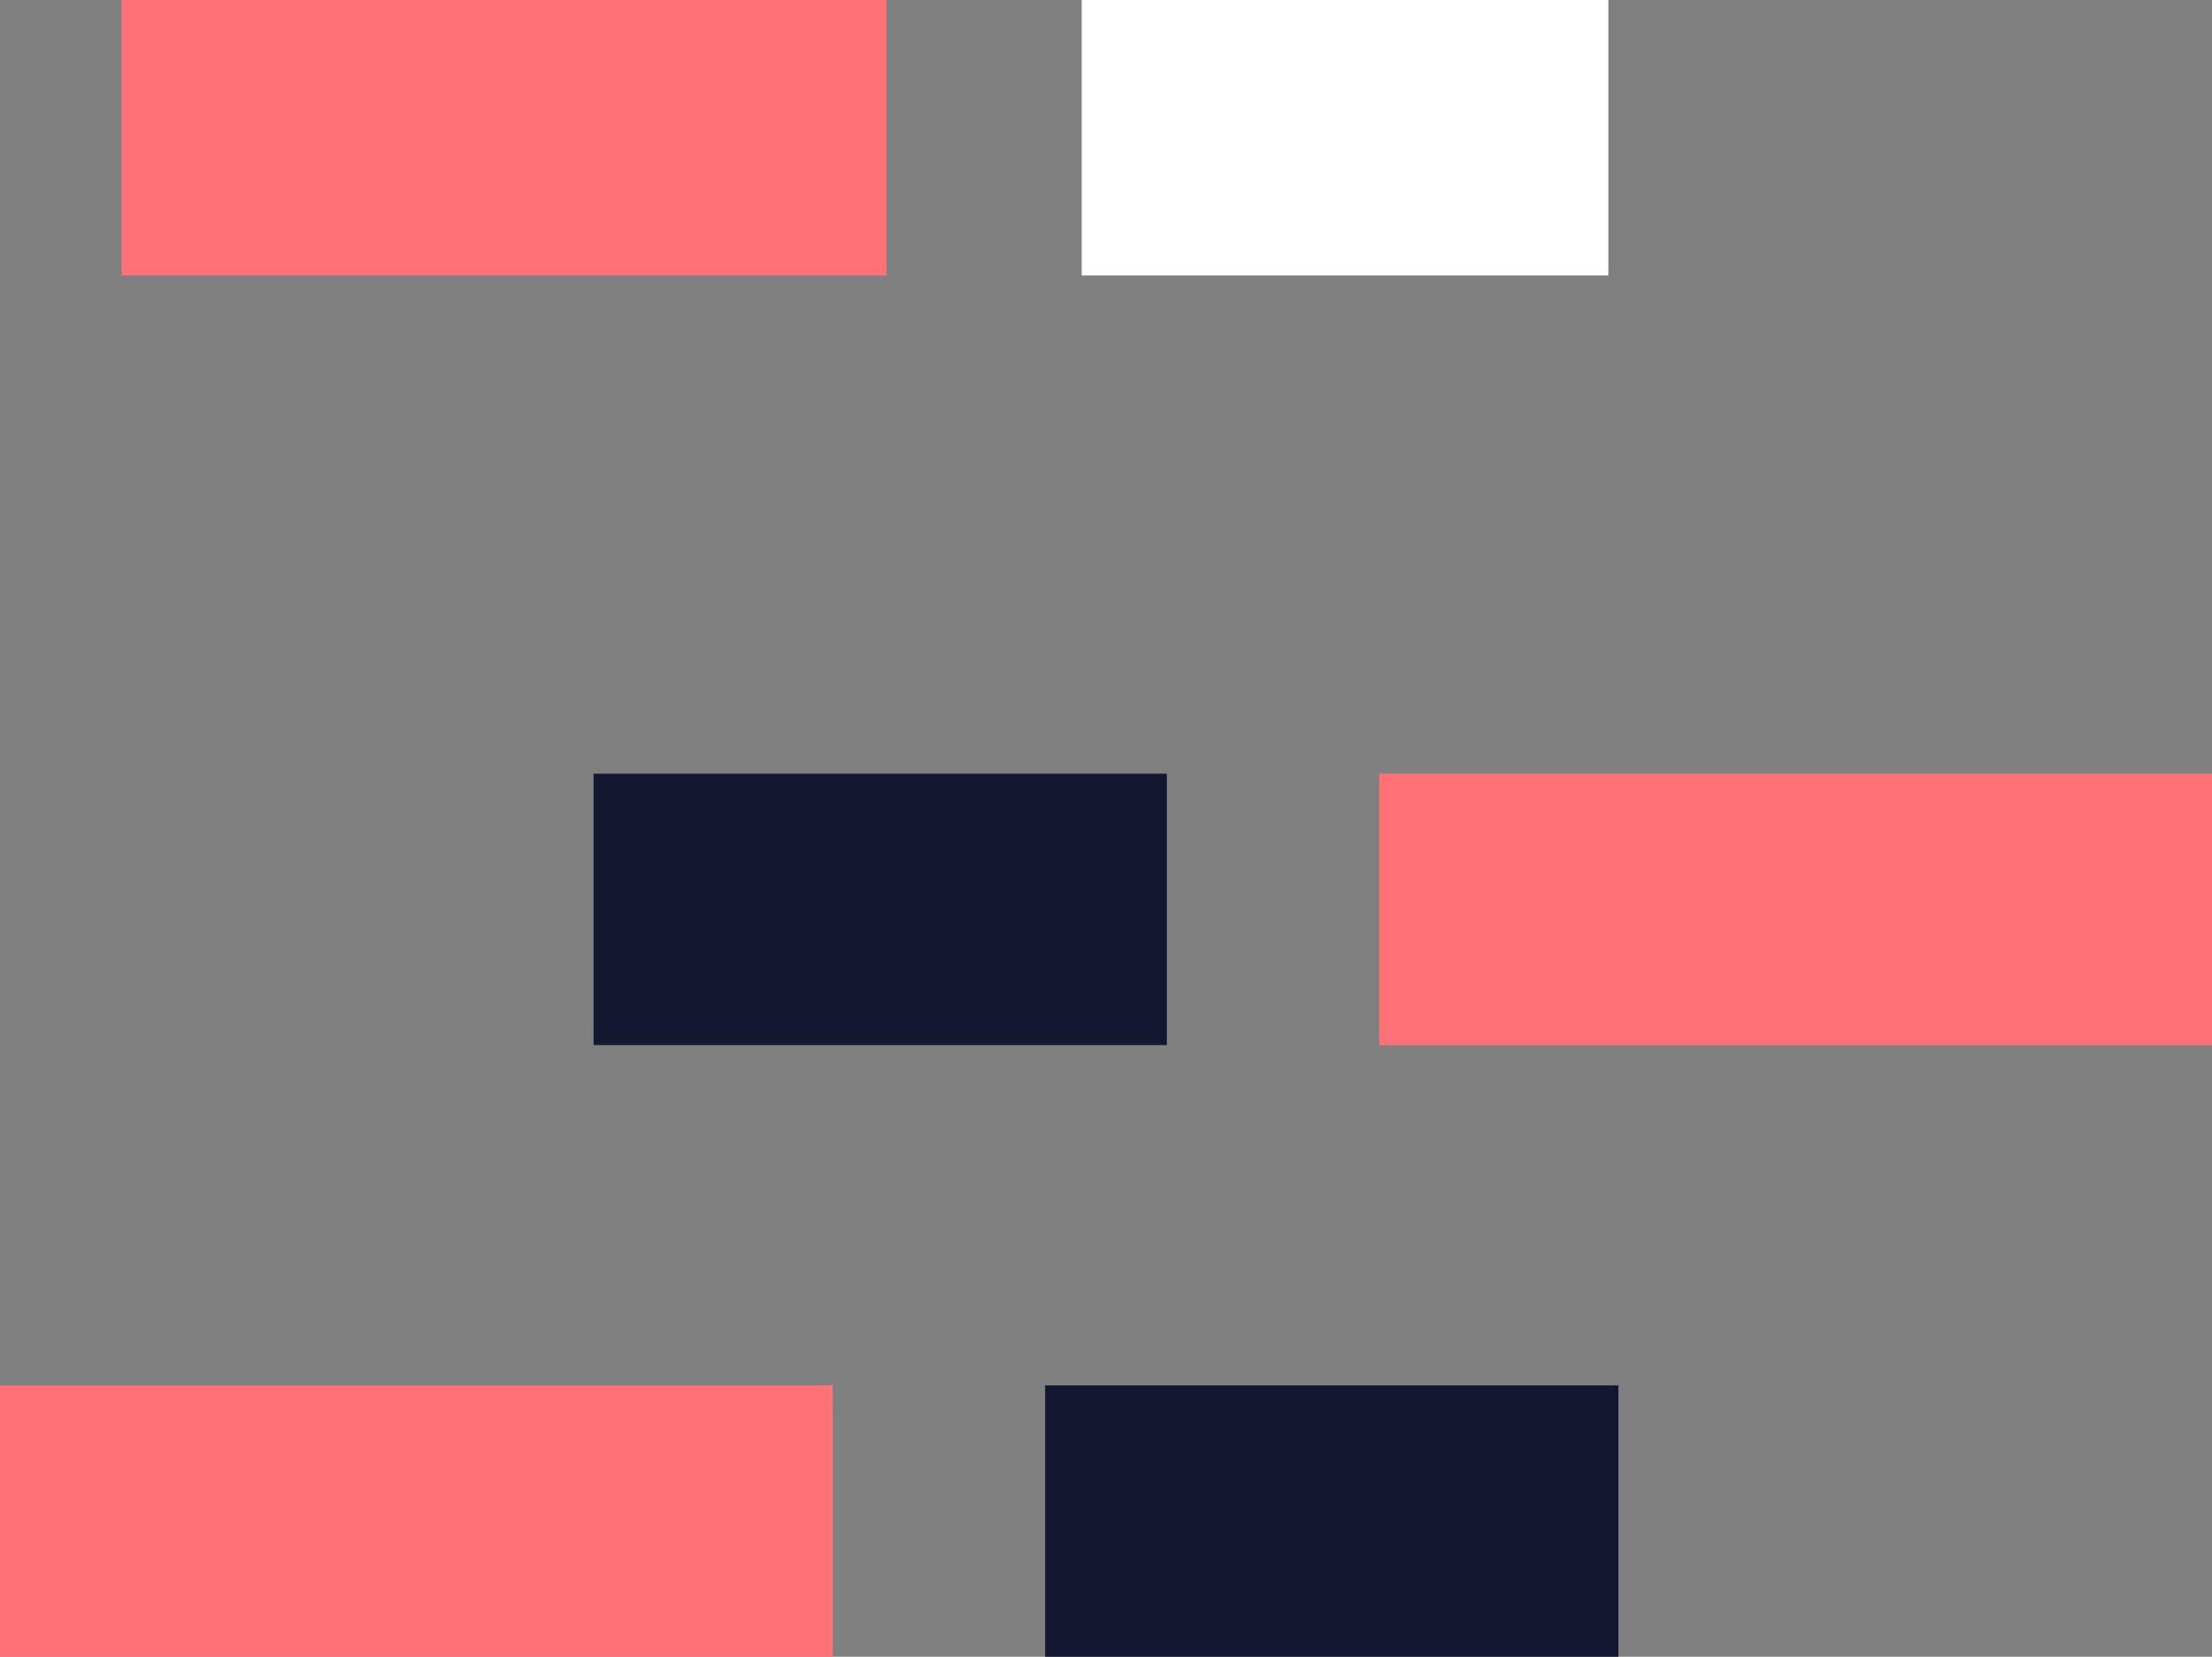
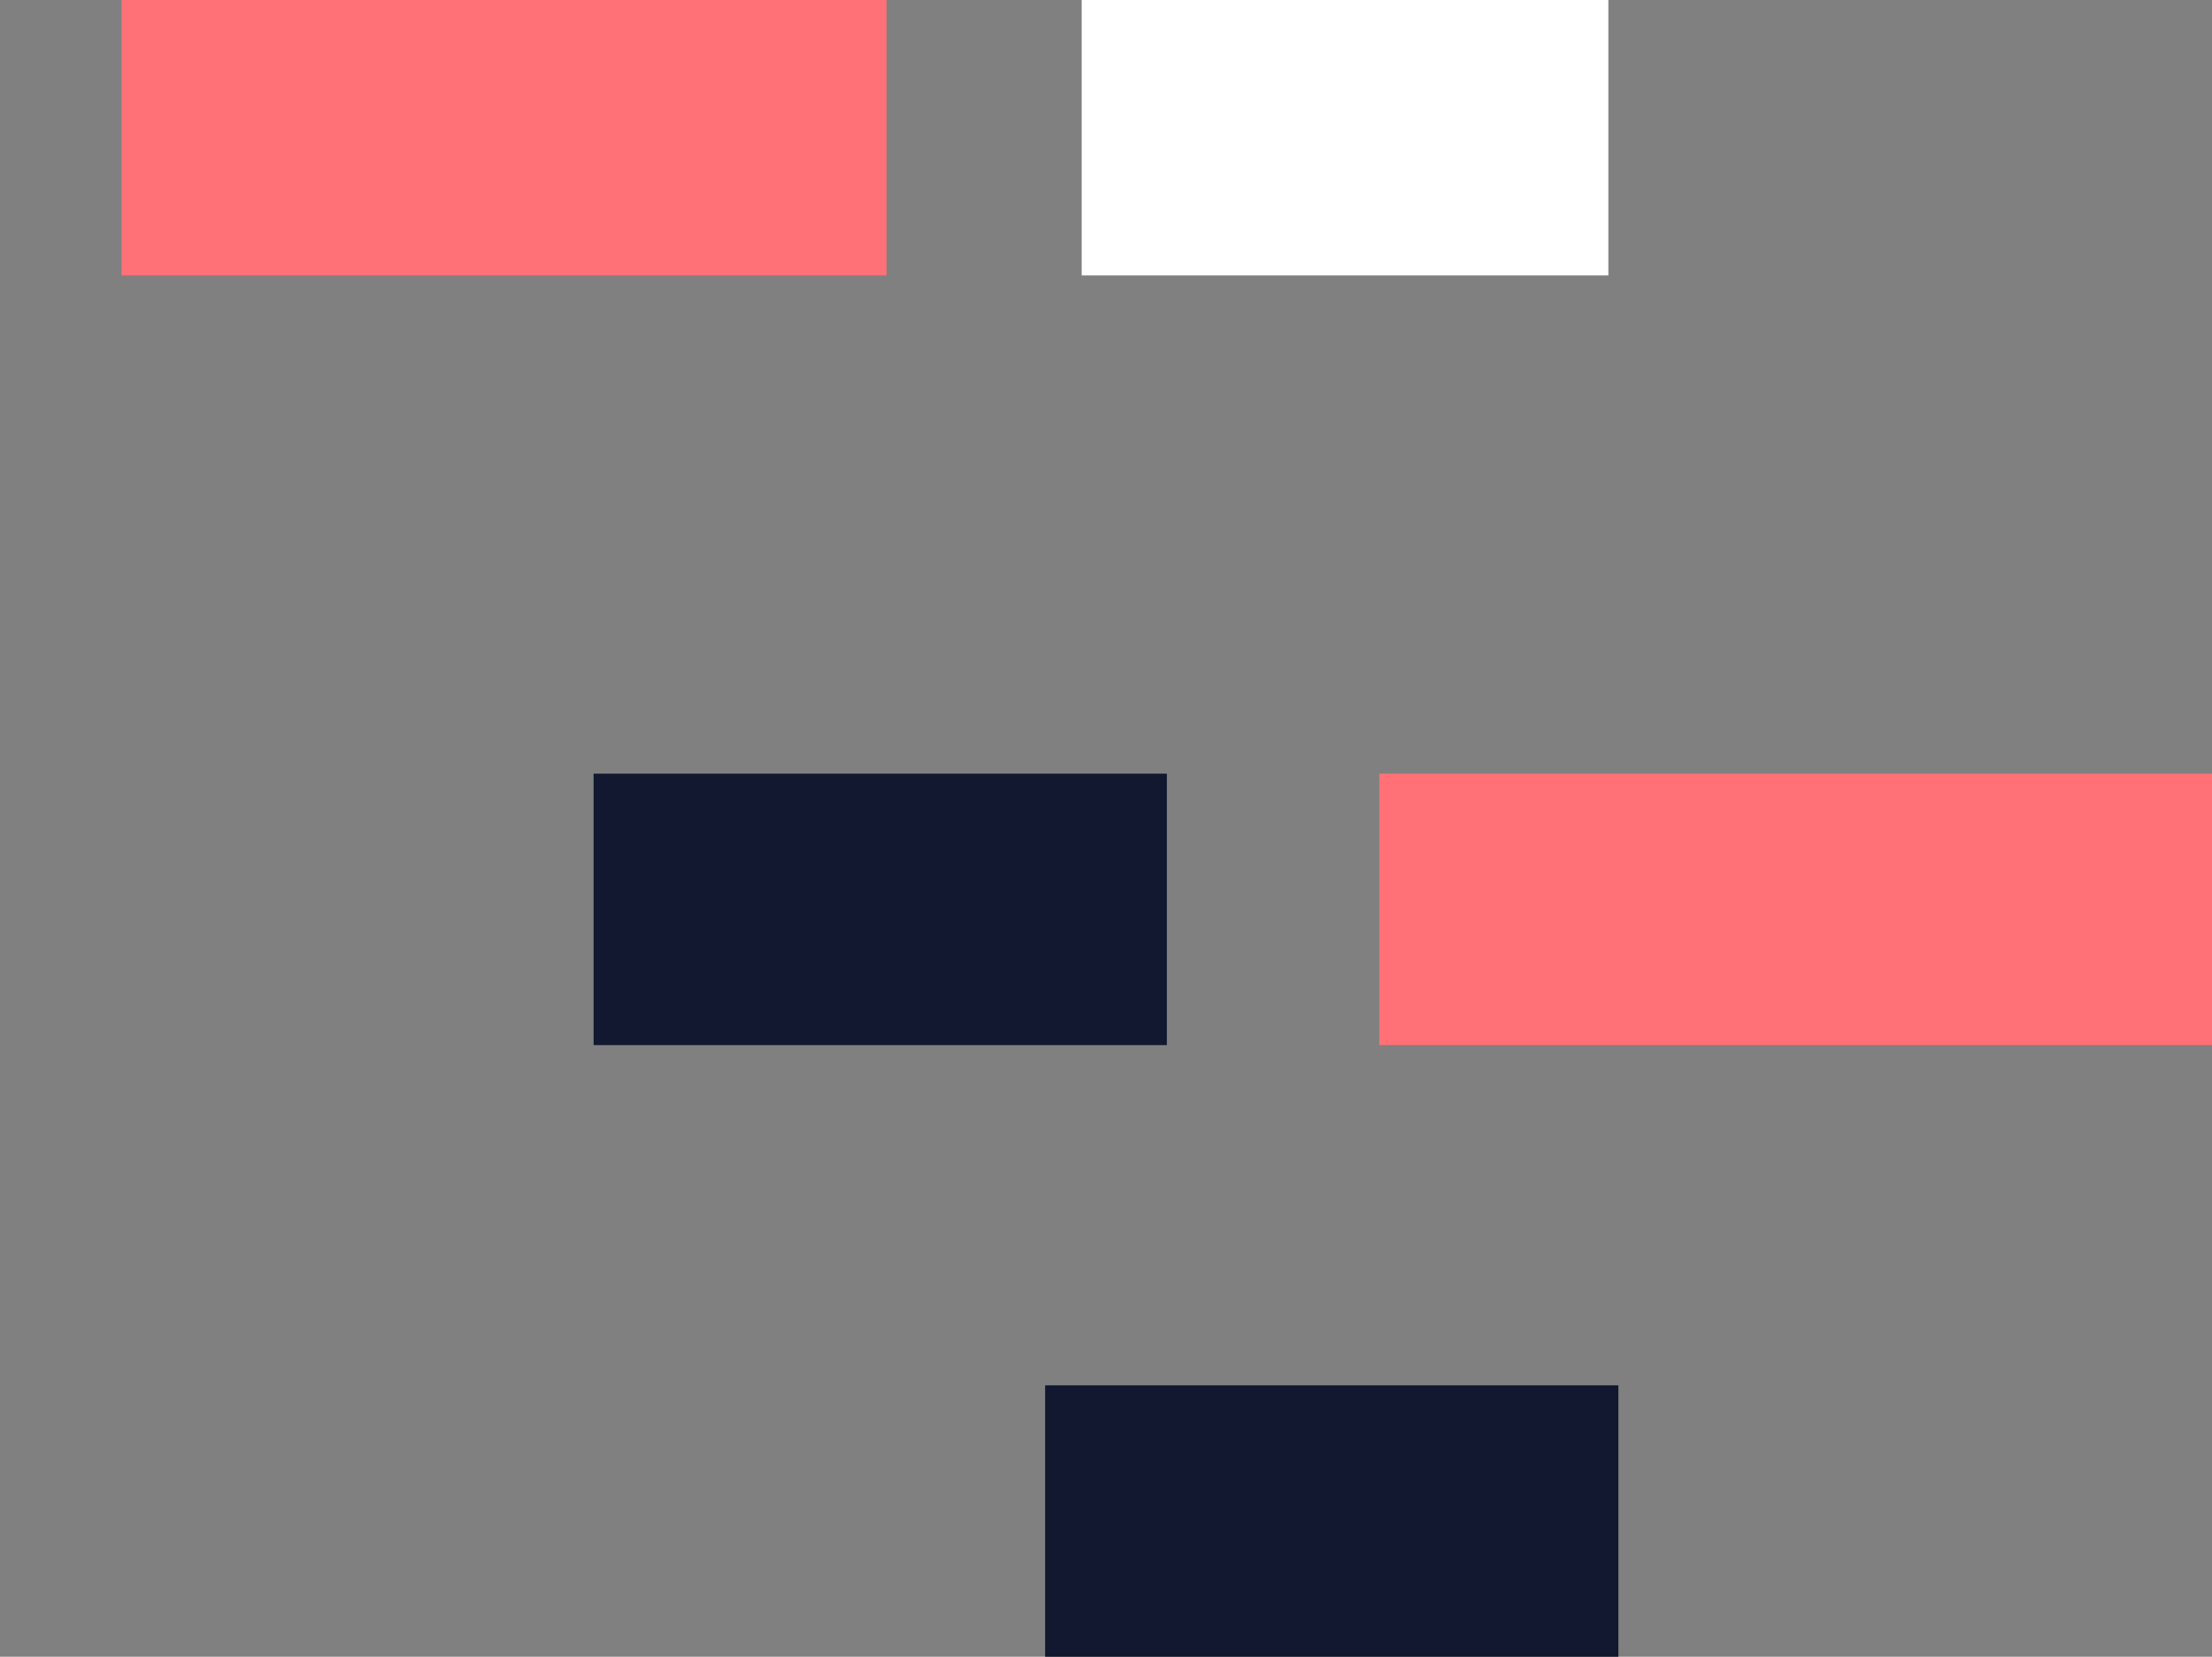
<svg xmlns="http://www.w3.org/2000/svg" width="546" height="409" viewBox="0 0 546 409">
  <rect x="0" y="0" width="546" height="409" fill="#808080" stroke="none" />
  <g id="Group_43" data-name="Group 43" transform="translate(81 -2942)">
    <rect id="Rectangle_2" data-name="Rectangle 2" width="141.504" height="67.002" transform="translate(65.52 3132.998)" fill="#11182f" />
    <rect id="Rectangle_3" data-name="Rectangle 3" width="205.535" height="67.002" transform="translate(259.465 3132.998)" fill="#ff7176" />
    <rect id="Rectangle_4" data-name="Rectangle 4" width="141.504" height="67.002" transform="matrix(-1, 0, 0, -1, 318.479, 3351)" fill="#11182f" />
-     <rect id="Rectangle_5" data-name="Rectangle 5" width="205.535" height="67.002" transform="matrix(-1, 0, 0, -1, 124.535, 3351)" fill="#ff7176" />
    <rect id="Rectangle_6" data-name="Rectangle 6" width="129.999" height="68" transform="matrix(-1, 0, 0, -1, 316, 3010)" fill="#fff" />
    <rect id="Rectangle_7" data-name="Rectangle 7" width="188.824" height="68" transform="matrix(-1, 0, 0, -1, 137.824, 3010)" fill="#ff7176" />
  </g>
</svg>